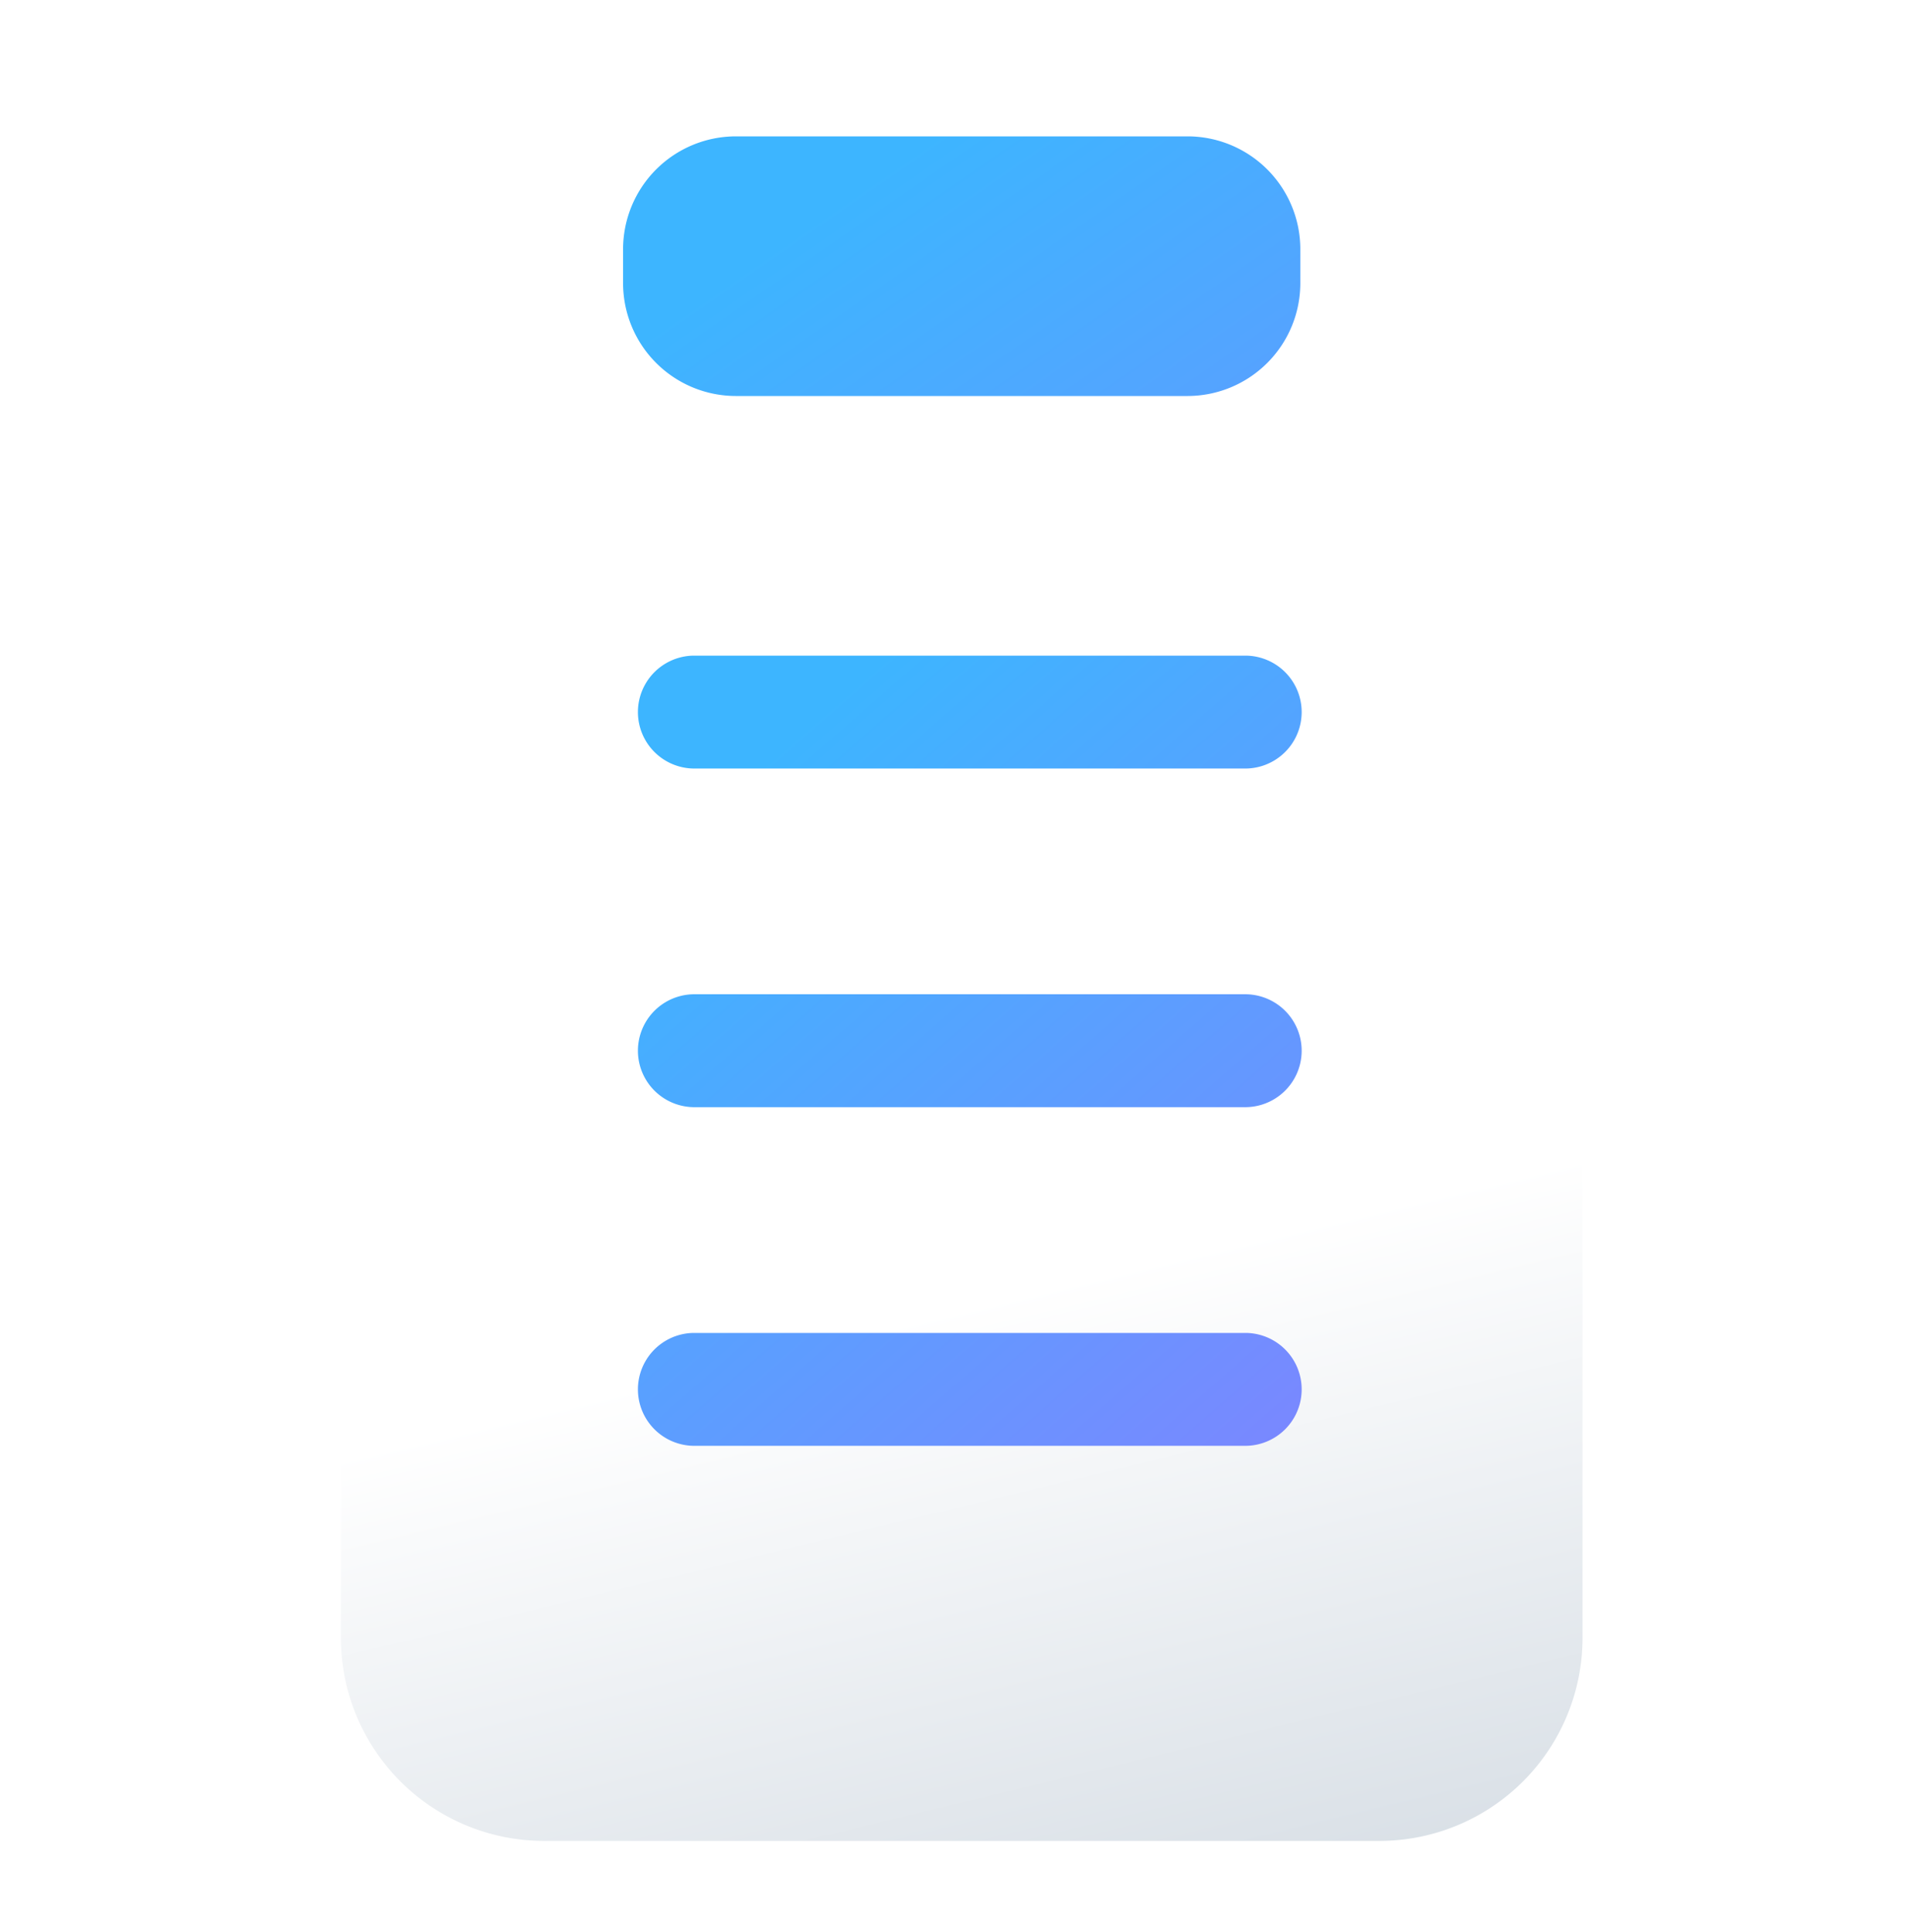
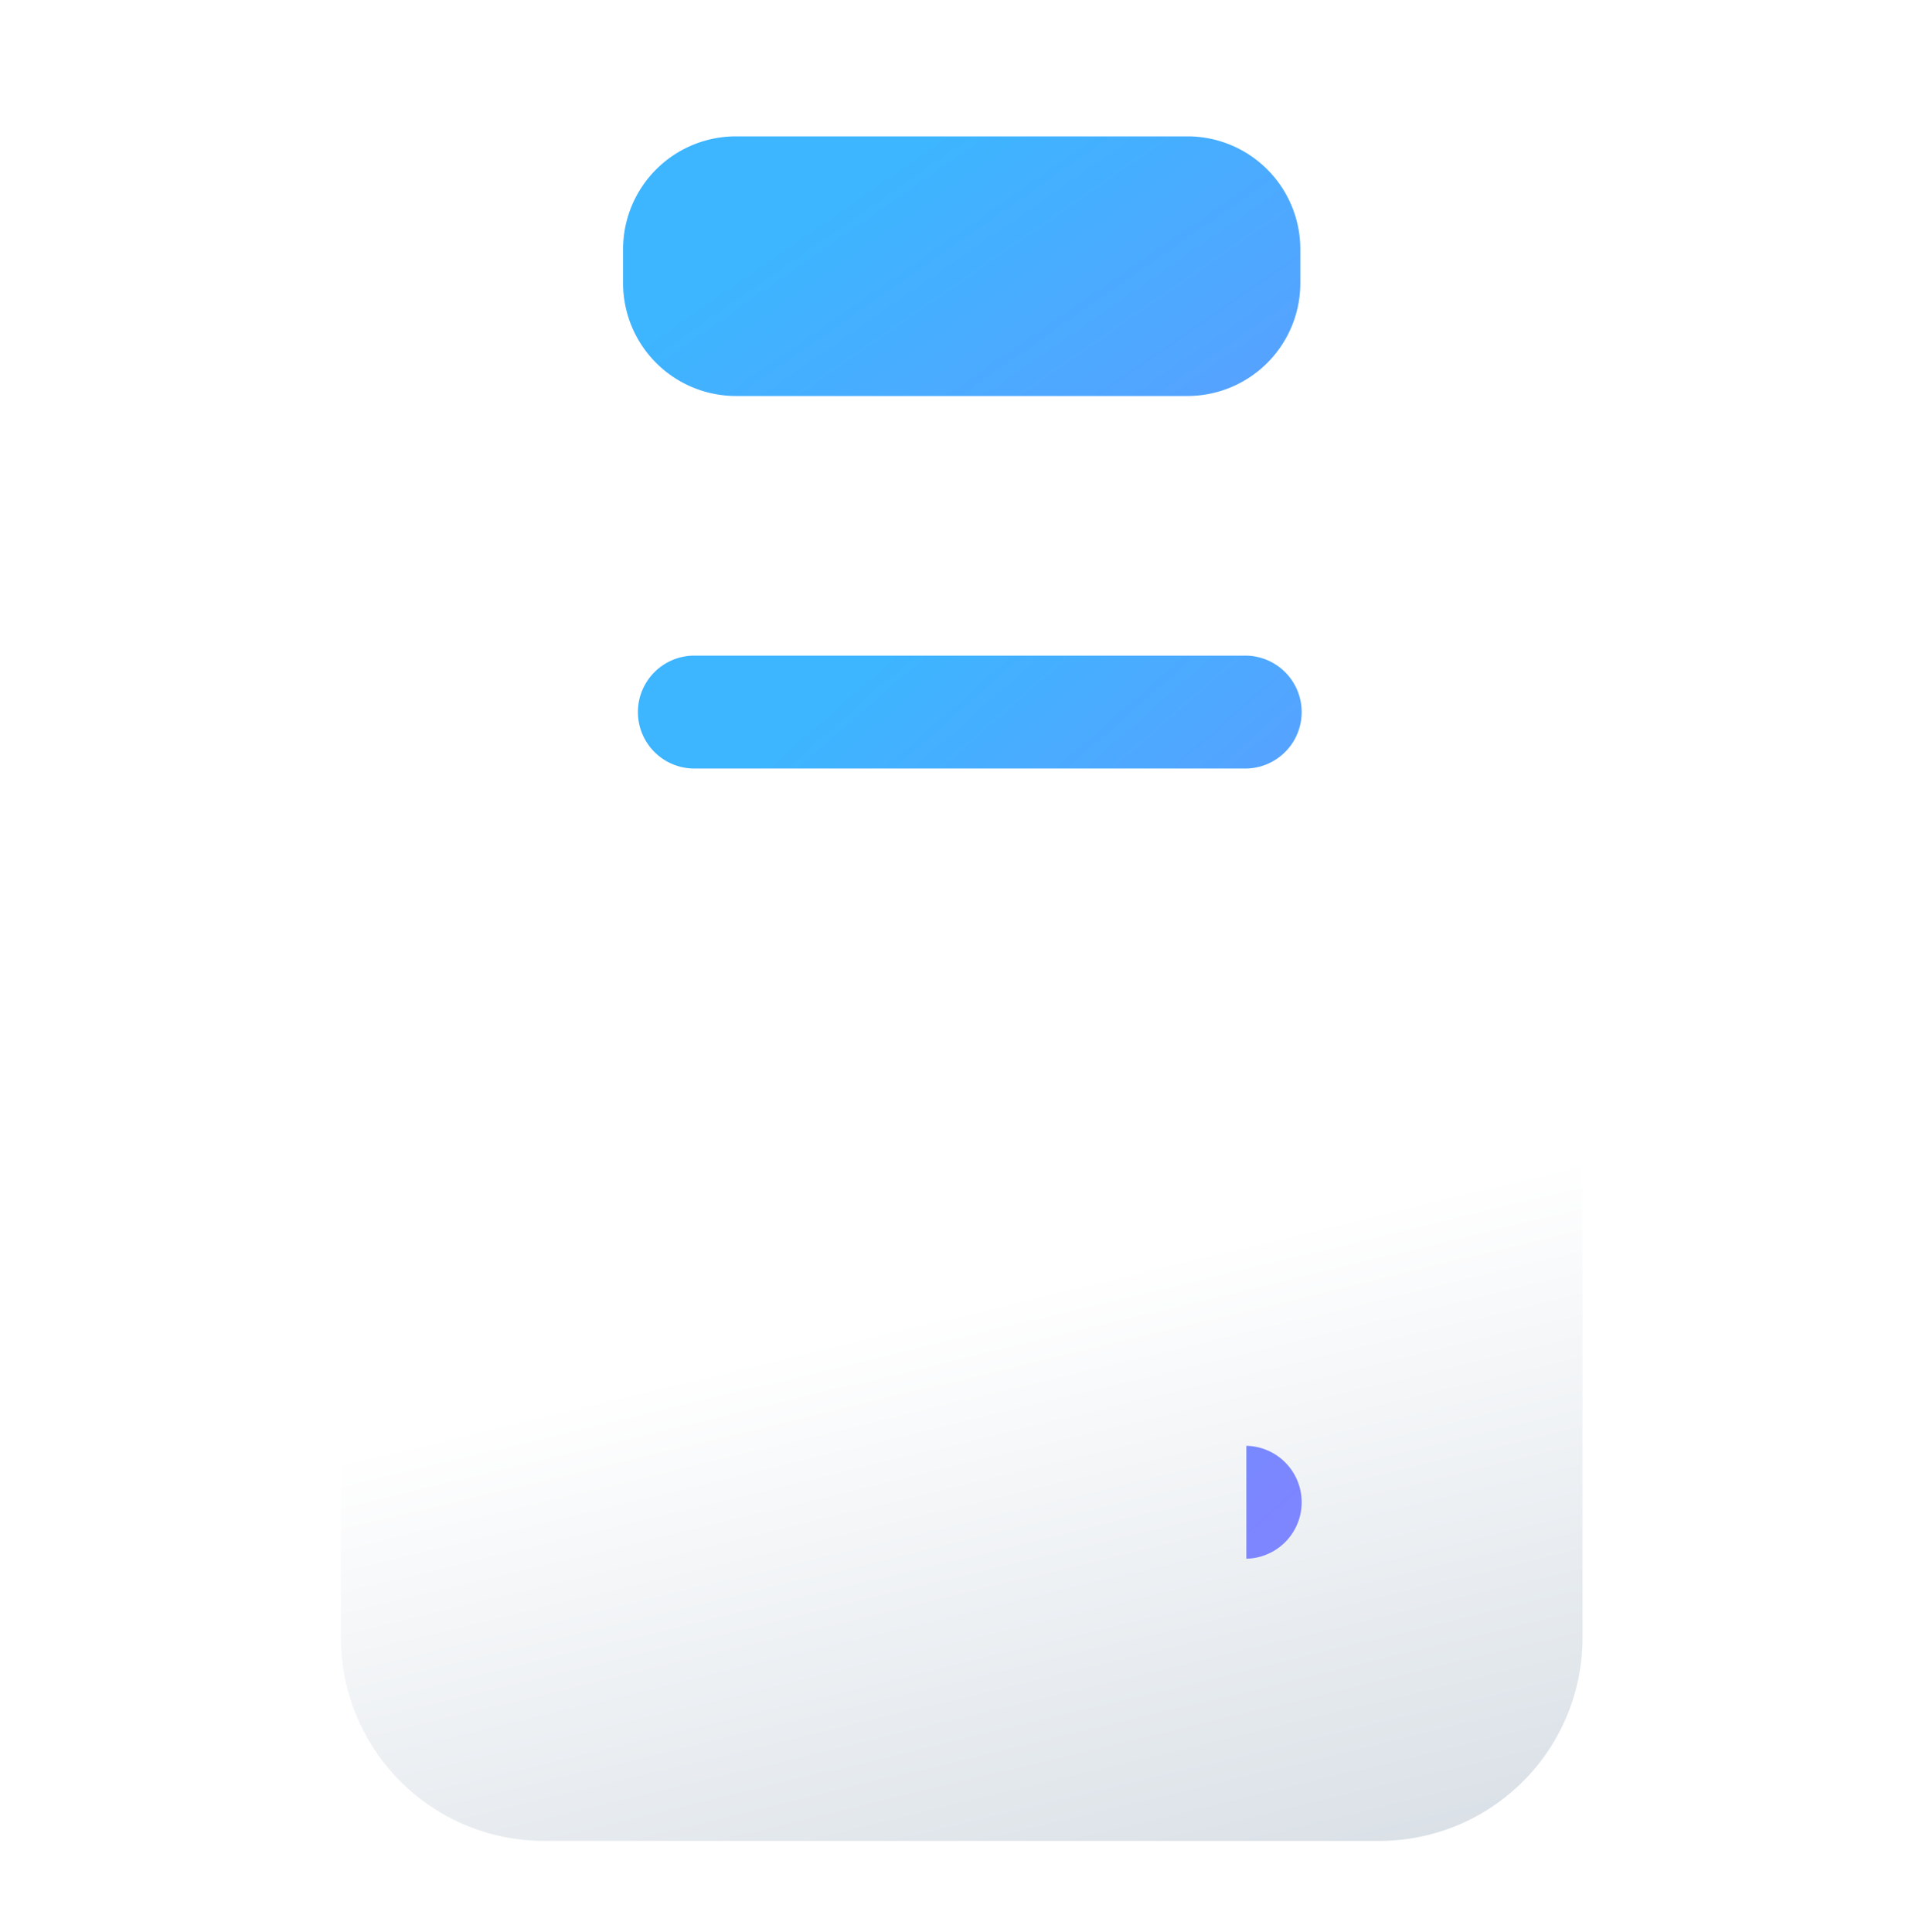
<svg xmlns="http://www.w3.org/2000/svg" width="84" height="85" viewBox="0 0 84 85" fill="none">
  <g filter="url(#fcj2oeg7ta)">
    <path d="M60.695 9.464H23.94a8.94 8.94 0 0 0-8.94 8.94V70.06A8.94 8.94 0 0 0 23.94 79h36.755a8.94 8.94 0 0 0 8.94-8.94V18.404a8.94 8.94 0 0 0-8.94-8.94z" fill="url(#p6eevozybb)" />
    <path d="M54.842 31.815H30.504a2.484 2.484 0 0 1 0-4.967h24.338a2.484 2.484 0 0 1 0 4.967z" fill="url(#07yx83gk5c)" />
-     <path d="M54.842 46.715H30.504a2.484 2.484 0 0 1 0-4.967h24.338a2.484 2.484 0 0 1 0 4.967z" fill="url(#hfg3bbj1hd)" />
-     <path d="M54.842 61.616H30.504a2.484 2.484 0 0 1 0-4.967h24.338a2.484 2.484 0 0 1 0 4.967z" fill="url(#ne2zo2qtte)" />
+     <path d="M54.842 61.616H30.504h24.338a2.484 2.484 0 0 1 0 4.967z" fill="url(#ne2zo2qtte)" />
    <path d="M52.251 4H32.384a4.967 4.967 0 0 0-4.967 4.967v1.49a4.967 4.967 0 0 0 4.967 4.967H52.25a4.967 4.967 0 0 0 4.967-4.967v-1.49A4.967 4.967 0 0 0 52.251 4z" fill="url(#gqnnnk3jyf)" />
  </g>
  <defs>
    <linearGradient id="p6eevozybb" x1="52.5" y1="53" x2="59.5" y2="82" gradientUnits="userSpaceOnUse">
      <stop stop-color="#fff" />
      <stop offset="1" stop-color="#D7DEE5" />
    </linearGradient>
    <linearGradient id="07yx83gk5c" x1="39.789" y1="26.038" x2="66.114" y2="56.088" gradientUnits="userSpaceOnUse">
      <stop stop-color="#3DB5FF" />
      <stop offset="1" stop-color="#7D85FF" />
    </linearGradient>
    <linearGradient id="hfg3bbj1hd" x1="32.404" y1="32.51" x2="58.728" y2="62.56" gradientUnits="userSpaceOnUse">
      <stop stop-color="#3DB5FF" />
      <stop offset="1" stop-color="#7D85FF" />
    </linearGradient>
    <linearGradient id="ne2zo2qtte" x1="25.018" y1="38.979" x2="51.343" y2="69.029" gradientUnits="userSpaceOnUse">
      <stop stop-color="#3DB5FF" />
      <stop offset="1" stop-color="#7D85FF" />
    </linearGradient>
    <linearGradient id="gqnnnk3jyf" x1="39.198" y1="5.217" x2="64.634" y2="41.885" gradientUnits="userSpaceOnUse">
      <stop stop-color="#3DB5FF" />
      <stop offset="1" stop-color="#7D85FF" />
    </linearGradient>
    <filter id="fcj2oeg7ta" x="11" y="2" width="62.636" height="83" filterUnits="userSpaceOnUse" color-interpolation-filters="sRGB">
      <feFlood flood-opacity="0" result="BackgroundImageFix" />
      <feColorMatrix in="SourceAlpha" values="0 0 0 0 0 0 0 0 0 0 0 0 0 0 0 0 0 0 127 0" result="hardAlpha" />
      <feOffset dy="2" />
      <feGaussianBlur stdDeviation="2" />
      <feComposite in2="hardAlpha" operator="out" />
      <feColorMatrix values="0 0 0 0 0 0 0 0 0 0 0 0 0 0 0 0 0 0 0.05 0" />
      <feBlend in2="BackgroundImageFix" result="effect1_dropShadow_172_1755" />
      <feBlend in="SourceGraphic" in2="effect1_dropShadow_172_1755" result="shape" />
    </filter>
  </defs>
</svg>